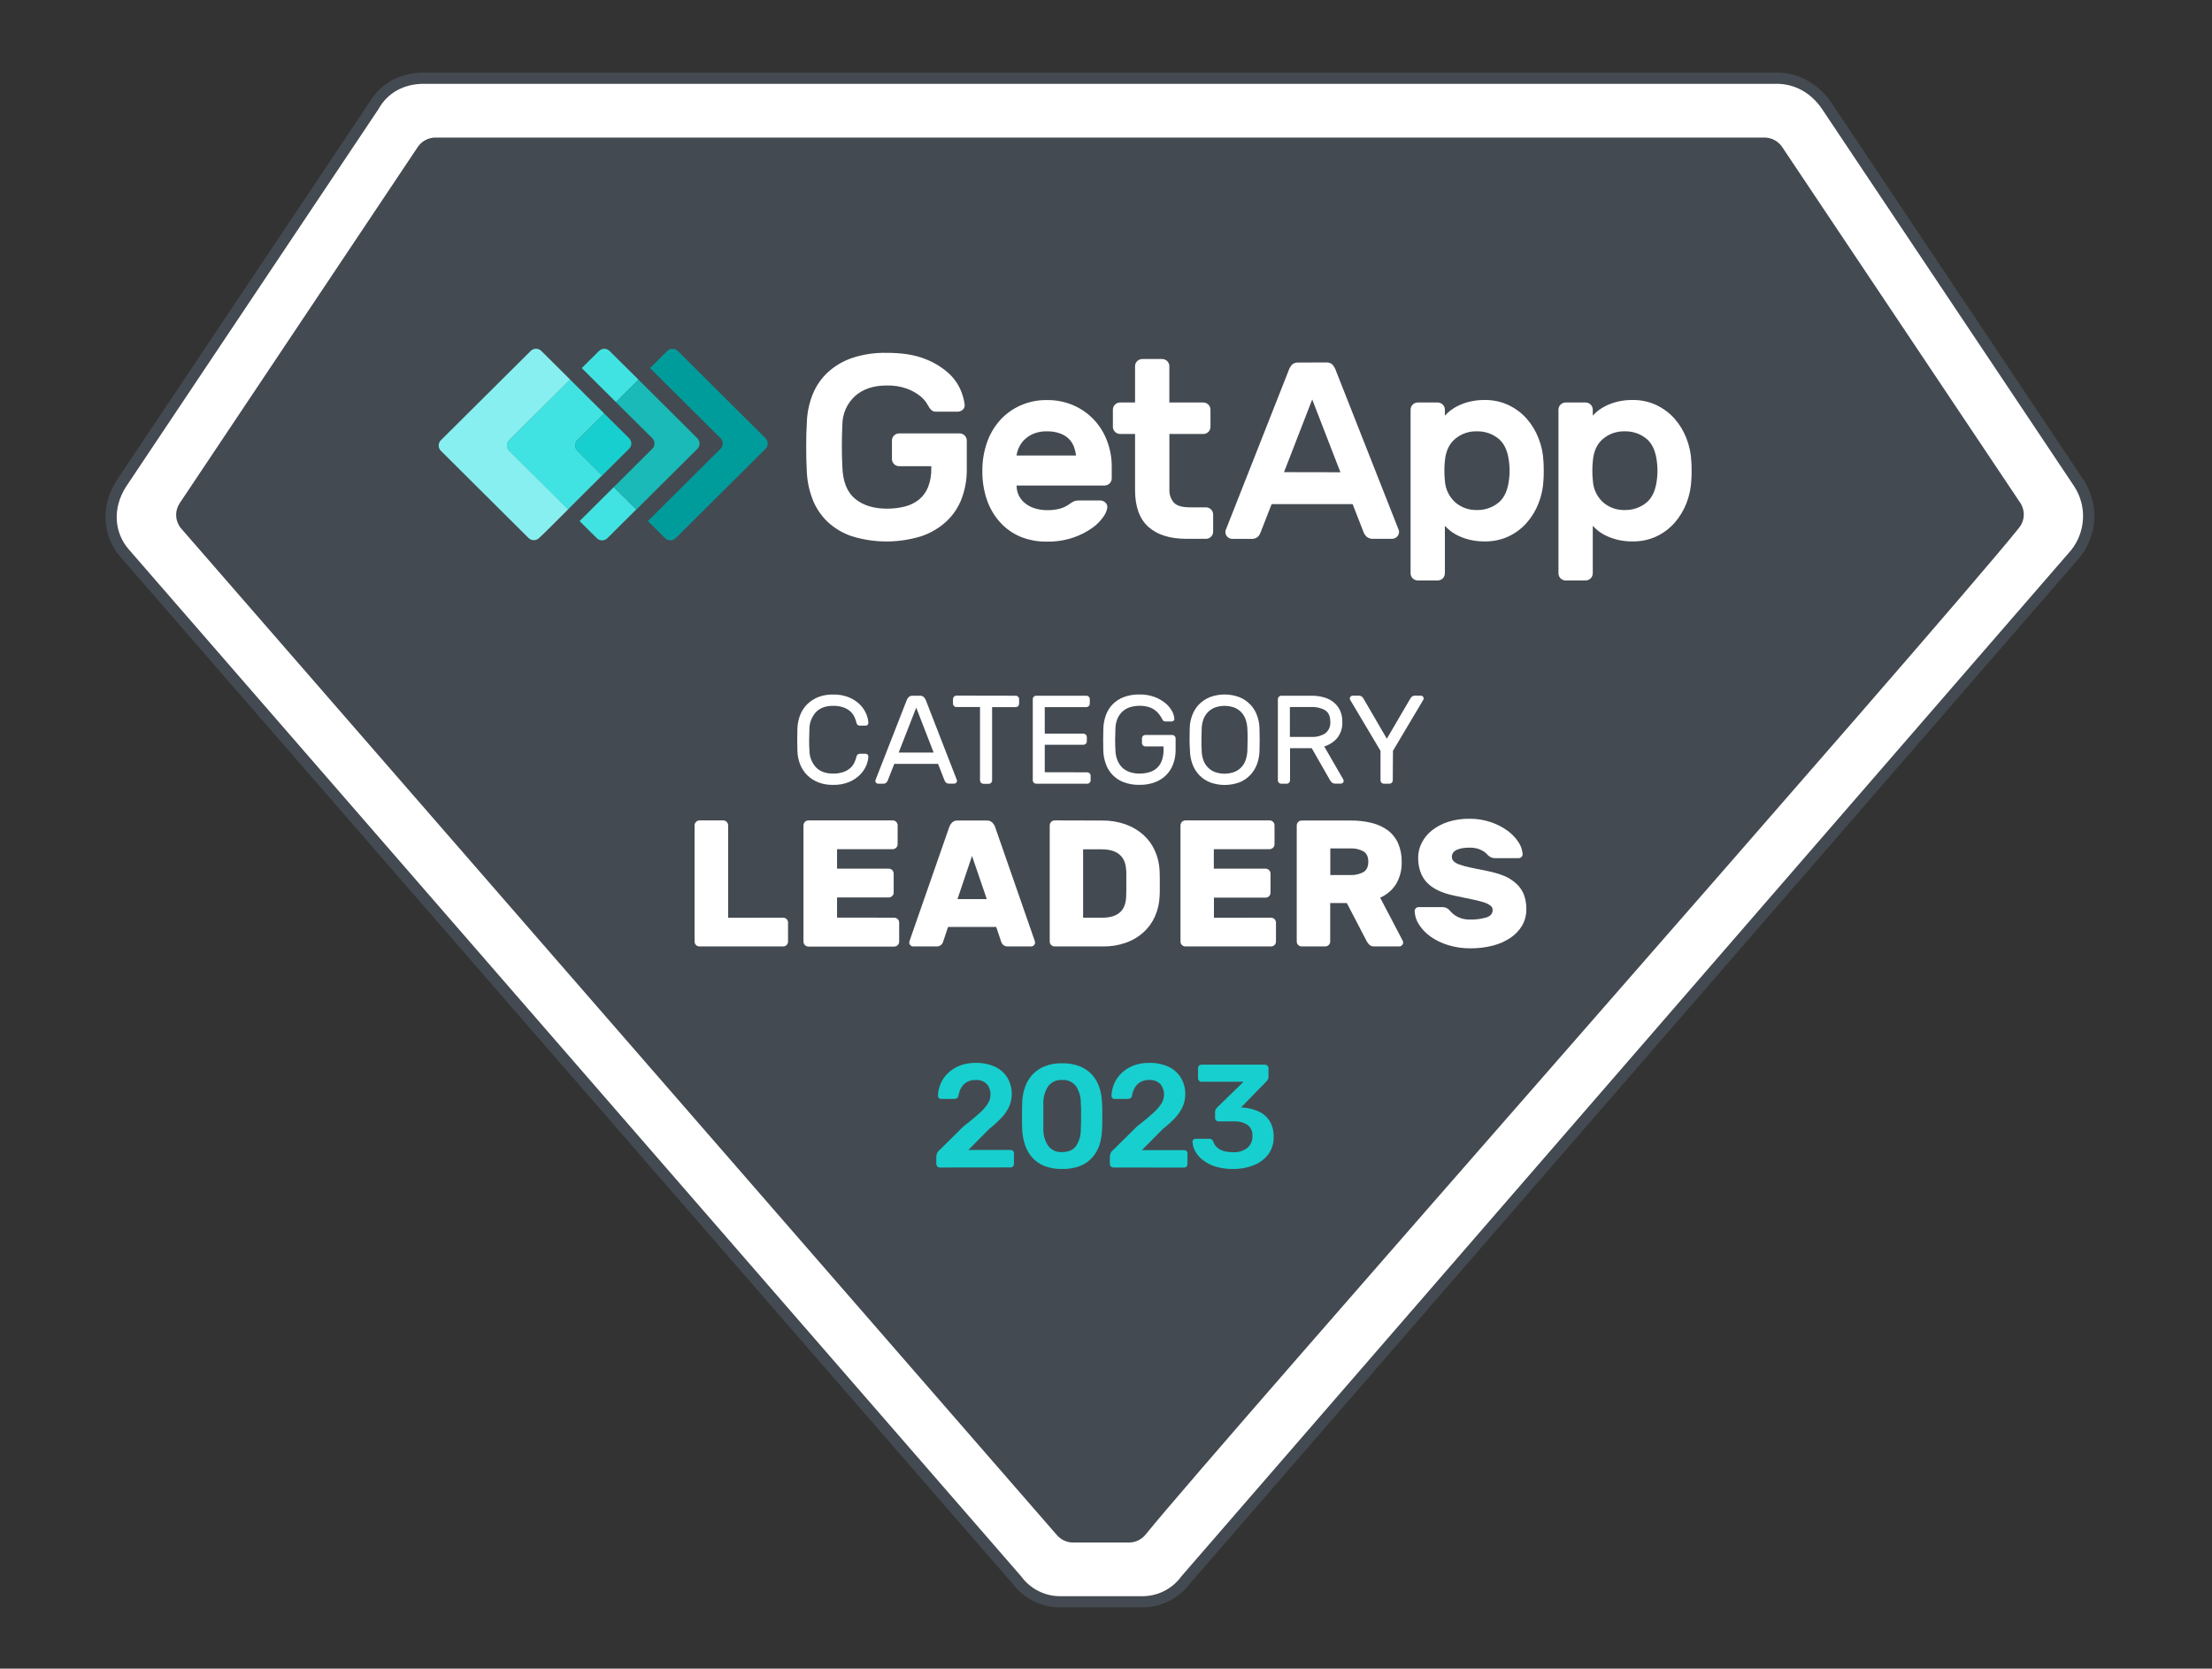
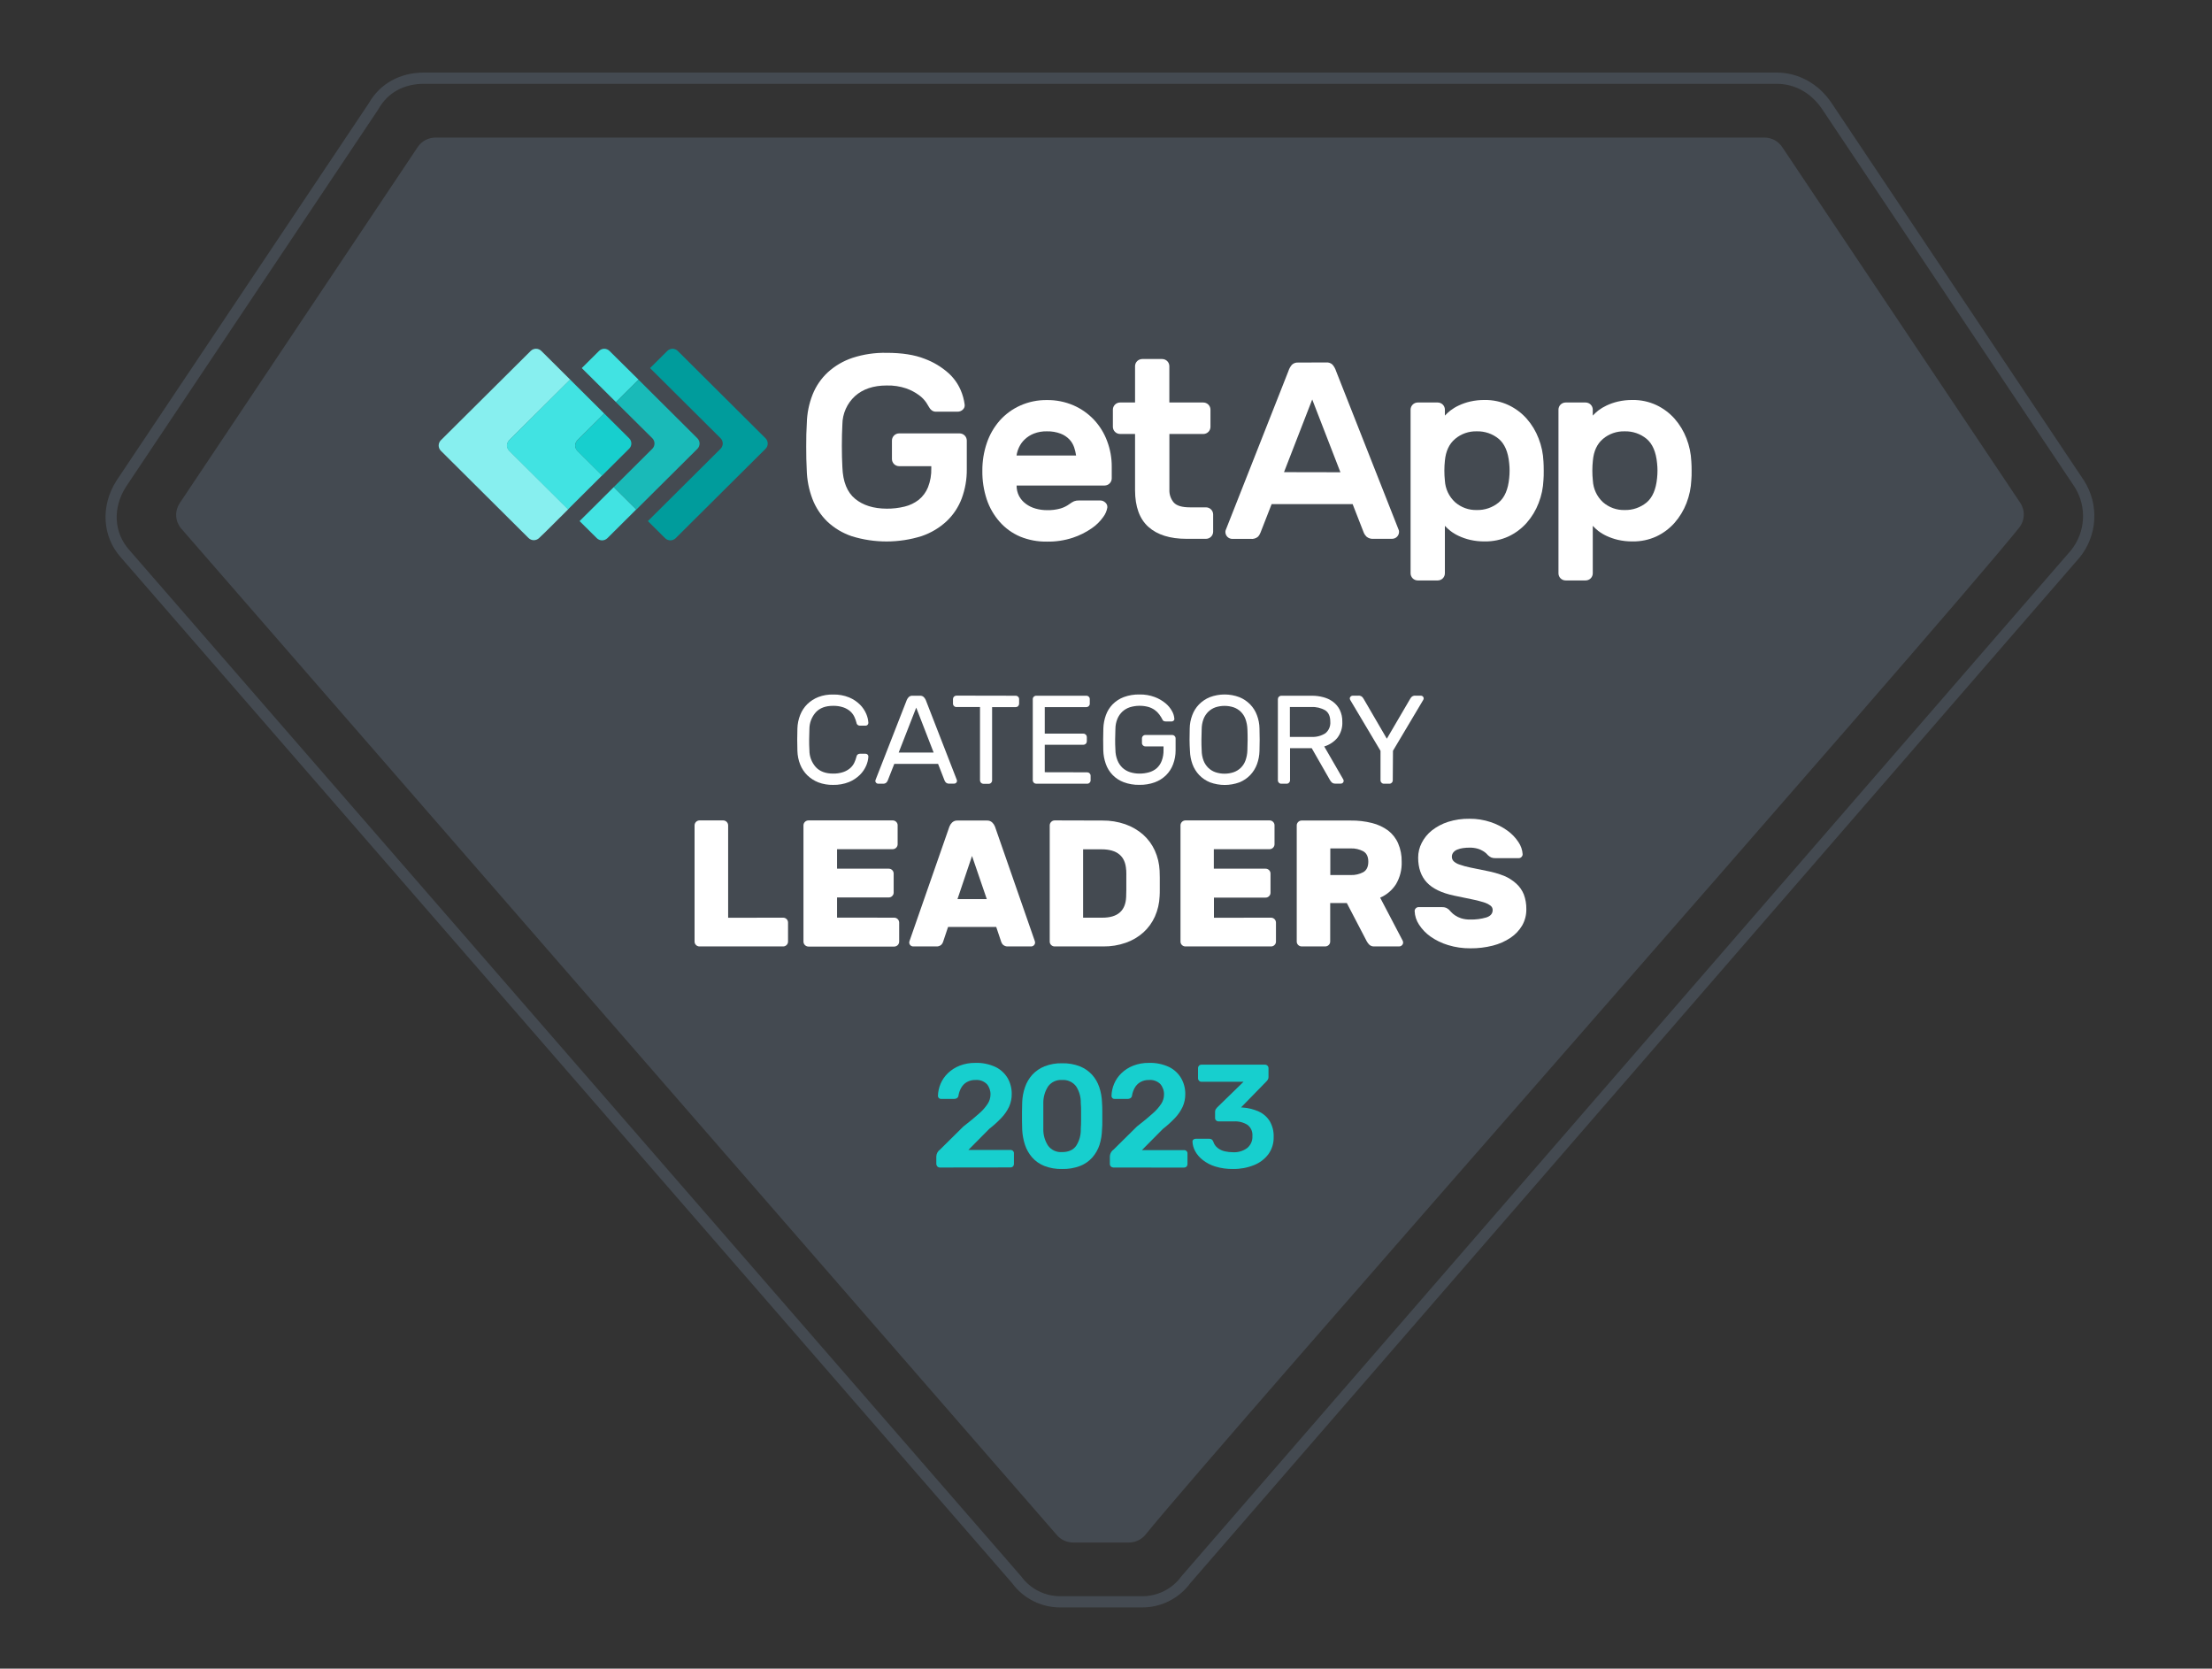
<svg xmlns="http://www.w3.org/2000/svg" width="118" height="89" viewBox="0 0 118 89" fill="none">
  <rect x="0" y="0" width="118" height="89" fill="#333333" stroke="none" />
-   <path d="M110.922 25.797L97.46 5.668C96.81 4.706 95.845 4.169 94.768 4.169H22.62C21.436 4.169 20.468 4.702 19.928 5.668L6.468 25.797C5.715 26.975 5.715 28.474 6.684 29.544L54.236 84.254C54.505 84.626 54.862 84.927 55.274 85.132C55.687 85.337 56.143 85.44 56.604 85.432H60.893C61.354 85.44 61.81 85.337 62.223 85.132C62.635 84.927 62.991 84.626 63.261 84.254L110.706 29.544C111.131 29.021 111.381 28.378 111.42 27.705C111.458 27.033 111.284 26.366 110.922 25.797Z" fill="white" />
  <path d="M60.893 85.734H56.603C56.096 85.743 55.594 85.63 55.141 85.405C54.686 85.18 54.293 84.85 53.994 84.443L6.455 29.74C5.452 28.628 5.353 26.982 6.214 25.636L19.671 5.512C20.26 4.469 21.334 3.87 22.62 3.87H94.768C95.942 3.87 97.016 4.465 97.711 5.501L111.175 25.636C111.571 26.258 111.761 26.987 111.719 27.721C111.677 28.456 111.405 29.159 110.941 29.732L63.494 84.443C63.196 84.849 62.804 85.179 62.351 85.403C61.899 85.628 61.399 85.742 60.893 85.734ZM22.62 4.47C21.539 4.47 20.677 4.948 20.192 5.814L20.18 5.834L6.719 25.966C5.998 27.094 6.071 28.422 6.907 29.346L54.472 84.074L54.48 84.085C54.723 84.417 55.043 84.686 55.412 84.869C55.782 85.052 56.19 85.144 56.603 85.136H60.893C61.306 85.144 61.714 85.052 62.084 84.869C62.454 84.686 62.773 84.417 63.016 84.085L63.032 84.064L110.477 29.354C110.859 28.879 111.083 28.298 111.117 27.69C111.151 27.083 110.994 26.48 110.667 25.966L97.211 5.834C96.62 4.954 95.752 4.47 94.769 4.47H22.62Z" fill="#444A51" />
  <path d="M60.224 82.273H57.245C57.075 82.273 56.907 82.235 56.754 82.162C56.6 82.089 56.465 81.983 56.358 81.851L9.651 28.173C9.498 27.986 9.41 27.755 9.399 27.515C9.387 27.274 9.454 27.036 9.588 26.835L22.284 7.842C22.388 7.686 22.529 7.559 22.695 7.471C22.86 7.383 23.045 7.337 23.233 7.337H94.116C94.304 7.336 94.49 7.381 94.657 7.469C94.823 7.557 94.965 7.685 95.07 7.84C96.904 10.578 105.657 23.661 107.77 26.817C107.903 27.016 107.969 27.253 107.958 27.492C107.948 27.731 107.861 27.961 107.711 28.148C103.028 33.964 64.952 77.1 61.119 81.84C61.012 81.975 60.876 82.084 60.721 82.159C60.566 82.234 60.396 82.273 60.224 82.273Z" fill="#444A51" />
  <path d="M43.178 38.889C43.17 39.09 43.164 39.278 43.164 39.452C43.164 39.626 43.164 39.814 43.178 40.015C43.176 40.347 43.298 40.667 43.519 40.915C43.732 41.145 44.039 41.26 44.438 41.261C44.623 41.265 44.807 41.238 44.983 41.18C45.118 41.134 45.242 41.064 45.351 40.972C45.444 40.891 45.52 40.792 45.573 40.681C45.624 40.575 45.663 40.463 45.691 40.349C45.697 40.305 45.721 40.265 45.758 40.239C45.789 40.216 45.827 40.204 45.866 40.203H46.176C46.196 40.203 46.215 40.206 46.233 40.214C46.251 40.221 46.267 40.232 46.281 40.245C46.294 40.259 46.305 40.275 46.313 40.293C46.32 40.311 46.324 40.33 46.324 40.349C46.315 40.516 46.276 40.679 46.21 40.832C46.131 41.016 46.018 41.182 45.877 41.324C45.71 41.488 45.514 41.619 45.297 41.709C45.025 41.819 44.732 41.871 44.438 41.863C44.172 41.869 43.906 41.824 43.657 41.73C43.437 41.644 43.236 41.515 43.067 41.352C42.902 41.189 42.773 40.994 42.687 40.779C42.595 40.547 42.545 40.301 42.538 40.052C42.525 39.653 42.525 39.254 42.538 38.854C42.545 38.607 42.596 38.362 42.687 38.132C42.772 37.915 42.901 37.719 43.067 37.555C43.236 37.391 43.437 37.263 43.657 37.177C43.906 37.083 44.172 37.038 44.438 37.044C44.732 37.036 45.025 37.088 45.297 37.198C45.514 37.288 45.71 37.419 45.877 37.583C46.018 37.725 46.131 37.892 46.21 38.076C46.276 38.228 46.315 38.391 46.324 38.557C46.324 38.577 46.32 38.596 46.312 38.614C46.305 38.631 46.294 38.648 46.281 38.661C46.267 38.675 46.251 38.686 46.233 38.694C46.215 38.702 46.196 38.705 46.176 38.705H45.866C45.827 38.704 45.789 38.691 45.758 38.668C45.739 38.655 45.724 38.638 45.713 38.619C45.701 38.6 45.694 38.579 45.691 38.557C45.663 38.443 45.624 38.332 45.573 38.226C45.519 38.115 45.444 38.016 45.351 37.934C45.242 37.843 45.118 37.772 44.983 37.727C44.807 37.669 44.623 37.642 44.438 37.647C44.038 37.647 43.731 37.762 43.519 37.992C43.299 38.239 43.177 38.558 43.178 38.889Z" fill="white" />
  <path d="M50.042 40.742H47.706L47.356 41.632C47.339 41.674 47.313 41.711 47.281 41.743C47.255 41.765 47.225 41.781 47.193 41.791C47.161 41.801 47.127 41.804 47.093 41.8H46.844C46.824 41.8 46.805 41.796 46.787 41.789C46.769 41.781 46.753 41.77 46.74 41.756C46.725 41.743 46.714 41.727 46.706 41.709C46.698 41.691 46.695 41.672 46.695 41.652C46.699 41.62 46.708 41.588 46.722 41.559L48.375 37.329C48.4 37.275 48.434 37.225 48.475 37.181C48.502 37.156 48.533 37.136 48.568 37.123C48.603 37.111 48.64 37.105 48.677 37.108H49.078C49.115 37.105 49.152 37.111 49.187 37.123C49.222 37.136 49.254 37.156 49.28 37.181C49.322 37.225 49.356 37.275 49.382 37.329L51.025 41.555C51.04 41.584 51.049 41.616 51.052 41.648C51.052 41.687 51.036 41.725 51.009 41.752C50.981 41.78 50.944 41.796 50.905 41.796H50.649C50.615 41.8 50.581 41.797 50.549 41.787C50.517 41.777 50.486 41.761 50.461 41.739C50.429 41.707 50.404 41.67 50.387 41.628L50.042 40.742ZM47.94 40.139H49.806L48.876 37.743L47.94 40.139Z" fill="white" />
  <path d="M54.178 37.108C54.203 37.107 54.227 37.111 54.25 37.121C54.273 37.13 54.294 37.144 54.312 37.161C54.33 37.178 54.344 37.199 54.353 37.222C54.362 37.245 54.366 37.27 54.365 37.294V37.535C54.365 37.583 54.346 37.629 54.312 37.663C54.278 37.697 54.231 37.716 54.183 37.716H52.924V41.62C52.925 41.645 52.921 41.67 52.911 41.693C52.902 41.715 52.888 41.736 52.871 41.754C52.853 41.771 52.833 41.785 52.81 41.794C52.786 41.804 52.762 41.808 52.737 41.807H52.461C52.413 41.806 52.367 41.787 52.333 41.753C52.299 41.719 52.28 41.674 52.279 41.626V37.711H51.019C50.995 37.711 50.972 37.707 50.95 37.698C50.928 37.688 50.908 37.675 50.892 37.658C50.874 37.641 50.86 37.62 50.85 37.597C50.841 37.574 50.836 37.549 50.837 37.525V37.284C50.838 37.236 50.857 37.19 50.891 37.156C50.925 37.123 50.971 37.103 51.019 37.102L54.178 37.108Z" fill="white" />
  <path d="M57.997 41.193C58.045 41.194 58.091 41.213 58.125 41.247C58.159 41.281 58.179 41.326 58.179 41.374V41.615C58.18 41.64 58.176 41.664 58.166 41.688C58.157 41.71 58.142 41.731 58.124 41.748C58.108 41.765 58.088 41.779 58.066 41.788C58.045 41.797 58.021 41.802 57.997 41.801H55.276C55.228 41.801 55.182 41.782 55.148 41.748C55.114 41.714 55.094 41.668 55.094 41.62V37.294C55.093 37.27 55.097 37.245 55.106 37.222C55.115 37.199 55.13 37.178 55.147 37.161C55.165 37.144 55.186 37.13 55.209 37.121C55.232 37.111 55.256 37.107 55.281 37.108H57.948C57.973 37.107 57.997 37.111 58.02 37.121C58.043 37.13 58.064 37.144 58.082 37.161C58.099 37.178 58.114 37.199 58.123 37.222C58.132 37.245 58.136 37.27 58.135 37.294V37.535C58.135 37.583 58.115 37.629 58.081 37.663C58.047 37.697 58.001 37.716 57.953 37.716H55.733V39.13H57.795C57.843 39.13 57.889 39.15 57.923 39.183C57.957 39.217 57.976 39.262 57.977 39.31V39.544C57.976 39.591 57.957 39.637 57.923 39.67C57.889 39.704 57.843 39.723 57.795 39.724H55.733V41.188L57.997 41.193Z" fill="white" />
  <path d="M58.859 38.842C58.867 38.605 58.913 38.37 58.993 38.146C59.07 37.931 59.191 37.735 59.35 37.57C59.519 37.399 59.722 37.266 59.947 37.181C60.216 37.082 60.502 37.035 60.789 37.041C61.062 37.036 61.334 37.081 61.591 37.175C61.802 37.252 61.998 37.365 62.171 37.507C62.314 37.624 62.433 37.767 62.521 37.928C62.593 38.052 62.635 38.191 62.646 38.334C62.648 38.353 62.646 38.373 62.639 38.391C62.632 38.409 62.621 38.425 62.606 38.438C62.592 38.452 62.575 38.463 62.556 38.47C62.538 38.478 62.518 38.482 62.498 38.482H62.222C62.114 38.482 62.049 38.456 62.026 38.407C61.974 38.302 61.912 38.201 61.842 38.106C61.773 38.013 61.69 37.932 61.595 37.865C61.492 37.793 61.377 37.739 61.256 37.704C60.935 37.619 60.597 37.625 60.279 37.72C60.13 37.768 59.993 37.847 59.877 37.952C59.762 38.06 59.671 38.191 59.61 38.337C59.539 38.508 59.503 38.691 59.502 38.876C59.493 39.077 59.488 39.263 59.488 39.432C59.488 39.601 59.488 39.788 59.502 39.989C59.502 40.181 59.539 40.371 59.61 40.55C59.669 40.701 59.761 40.837 59.877 40.95C59.993 41.055 60.13 41.135 60.279 41.184C60.443 41.236 60.615 41.262 60.787 41.261C60.958 41.262 61.128 41.239 61.292 41.193C61.443 41.152 61.584 41.078 61.704 40.976C61.823 40.868 61.915 40.734 61.971 40.584C62.042 40.395 62.075 40.196 62.069 39.995V39.81H61.099C61.075 39.81 61.052 39.805 61.03 39.796C61.008 39.787 60.988 39.773 60.972 39.755C60.955 39.739 60.941 39.72 60.932 39.698C60.922 39.676 60.918 39.653 60.918 39.629V39.388C60.917 39.363 60.922 39.339 60.931 39.316C60.94 39.293 60.954 39.272 60.972 39.255C60.988 39.238 61.008 39.224 61.03 39.215C61.052 39.206 61.075 39.202 61.099 39.202H62.531C62.554 39.202 62.578 39.206 62.6 39.215C62.622 39.224 62.641 39.238 62.658 39.255C62.676 39.272 62.69 39.293 62.7 39.316C62.709 39.339 62.713 39.363 62.713 39.388V40.024C62.714 40.277 62.668 40.528 62.579 40.764C62.498 40.983 62.37 41.181 62.206 41.346C62.033 41.515 61.826 41.645 61.599 41.728C61.337 41.822 61.059 41.867 60.781 41.861C60.493 41.868 60.208 41.819 59.939 41.718C59.718 41.635 59.519 41.504 59.355 41.336C59.191 41.167 59.066 40.965 58.989 40.743C58.907 40.511 58.861 40.267 58.855 40.02C58.846 39.629 58.846 39.235 58.859 38.842Z" fill="white" />
  <path d="M63.466 38.856C63.469 38.614 63.514 38.376 63.6 38.15C63.678 37.935 63.8 37.739 63.959 37.574C64.123 37.406 64.321 37.273 64.539 37.185C65.047 36.993 65.607 36.993 66.115 37.185C66.333 37.273 66.53 37.406 66.694 37.574C66.853 37.739 66.976 37.935 67.054 38.15C67.139 38.376 67.185 38.614 67.188 38.856C67.201 39.255 67.201 39.654 67.188 40.054C67.183 40.295 67.137 40.534 67.054 40.761C66.975 40.976 66.852 41.173 66.694 41.34C66.532 41.508 66.335 41.64 66.118 41.728C65.611 41.914 65.055 41.914 64.548 41.728C64.331 41.64 64.135 41.508 63.973 41.34C63.815 41.173 63.692 40.976 63.613 40.761C63.531 40.533 63.485 40.295 63.479 40.054C63.452 39.65 63.452 39.254 63.466 38.856ZM66.543 38.889C66.537 38.703 66.501 38.52 66.438 38.346C66.385 38.202 66.301 38.072 66.192 37.964C66.082 37.857 65.95 37.775 65.805 37.725C65.492 37.624 65.154 37.624 64.841 37.725C64.699 37.775 64.57 37.854 64.461 37.957C64.349 38.067 64.261 38.199 64.204 38.346C64.138 38.521 64.104 38.707 64.104 38.894C64.095 39.095 64.091 39.283 64.091 39.457C64.091 39.632 64.091 39.819 64.104 40.02C64.104 40.208 64.138 40.394 64.204 40.569C64.26 40.715 64.348 40.848 64.461 40.958C64.57 41.061 64.699 41.14 64.841 41.189C65.154 41.292 65.492 41.292 65.805 41.189C65.946 41.14 66.076 41.061 66.185 40.958C66.297 40.849 66.384 40.716 66.438 40.569C66.502 40.393 66.537 40.208 66.542 40.02C66.551 39.819 66.555 39.632 66.555 39.457C66.555 39.283 66.554 39.09 66.544 38.889H66.543Z" fill="white" />
  <path d="M69.981 37.108C70.191 37.106 70.4 37.134 70.603 37.189C70.789 37.238 70.964 37.322 71.118 37.437C71.268 37.55 71.389 37.697 71.472 37.865C71.566 38.062 71.612 38.278 71.606 38.495C71.624 38.806 71.529 39.112 71.339 39.359C71.155 39.574 70.913 39.732 70.642 39.814L71.659 41.575C71.671 41.598 71.677 41.623 71.679 41.648C71.679 41.688 71.663 41.725 71.635 41.753C71.607 41.781 71.569 41.796 71.53 41.796H71.241C71.205 41.799 71.169 41.794 71.135 41.783C71.1 41.772 71.069 41.753 71.042 41.73C71.008 41.695 70.978 41.656 70.952 41.615L69.975 39.907H68.817V41.615C68.817 41.64 68.813 41.664 68.803 41.687C68.794 41.71 68.78 41.731 68.762 41.748C68.745 41.765 68.726 41.779 68.704 41.788C68.682 41.797 68.658 41.802 68.635 41.801H68.358C68.333 41.803 68.308 41.799 68.285 41.79C68.262 41.78 68.241 41.766 68.224 41.748C68.206 41.731 68.192 41.71 68.182 41.687C68.173 41.664 68.168 41.64 68.169 41.615V37.289C68.17 37.241 68.189 37.195 68.223 37.162C68.257 37.128 68.303 37.108 68.351 37.108H69.981ZM68.809 39.304H69.946C70.21 39.321 70.473 39.254 70.698 39.114C70.79 39.041 70.863 38.946 70.909 38.838C70.956 38.73 70.975 38.612 70.965 38.495C70.965 38.209 70.876 38.006 70.698 37.888C70.47 37.757 70.209 37.695 69.946 37.711H68.809V39.304Z" fill="white" />
  <path d="M74.298 41.615C74.299 41.64 74.294 41.664 74.285 41.687C74.276 41.71 74.261 41.731 74.243 41.748C74.226 41.766 74.205 41.78 74.182 41.789C74.159 41.798 74.134 41.803 74.109 41.801H73.833C73.808 41.803 73.783 41.799 73.76 41.79C73.737 41.78 73.716 41.766 73.699 41.748C73.681 41.731 73.666 41.71 73.657 41.687C73.648 41.664 73.643 41.64 73.644 41.615V40.048L72.038 37.349C72.02 37.321 72.008 37.289 72.005 37.256C72.005 37.235 72.01 37.215 72.019 37.196C72.028 37.177 72.041 37.161 72.057 37.148C72.07 37.134 72.087 37.122 72.105 37.115C72.123 37.107 72.142 37.103 72.161 37.104H72.459C72.527 37.098 72.595 37.117 72.651 37.157C72.687 37.191 72.717 37.229 72.742 37.272L73.981 39.401L75.227 37.272C75.251 37.229 75.282 37.191 75.318 37.157C75.373 37.117 75.442 37.098 75.51 37.104H75.799C75.839 37.105 75.876 37.12 75.904 37.148C75.931 37.175 75.947 37.213 75.948 37.252C75.945 37.285 75.933 37.317 75.915 37.345L74.309 40.044L74.298 41.615Z" fill="white" />
  <path d="M41.779 48.946C41.848 48.946 41.913 48.973 41.962 49.022C42.011 49.07 42.038 49.136 42.038 49.204V50.221C42.039 50.255 42.032 50.288 42.019 50.32C42.006 50.351 41.987 50.38 41.962 50.403C41.938 50.428 41.91 50.447 41.878 50.46C41.847 50.474 41.813 50.48 41.779 50.48H37.311C37.277 50.48 37.243 50.474 37.212 50.46C37.18 50.447 37.152 50.428 37.128 50.403C37.103 50.38 37.084 50.351 37.071 50.32C37.058 50.288 37.051 50.255 37.052 50.221V44.024C37.052 43.955 37.079 43.889 37.127 43.839C37.176 43.789 37.242 43.76 37.311 43.758H38.576C38.647 43.758 38.715 43.786 38.765 43.836C38.815 43.886 38.843 43.954 38.843 44.024V48.95L41.779 48.946Z" fill="white" />
  <path d="M47.706 48.946C47.775 48.947 47.84 48.975 47.888 49.023C47.937 49.071 47.965 49.136 47.967 49.204V50.221C47.967 50.29 47.94 50.357 47.891 50.407C47.842 50.456 47.776 50.485 47.706 50.487H43.129C43.058 50.487 42.99 50.459 42.94 50.409C42.889 50.359 42.861 50.291 42.861 50.221V44.024C42.861 43.954 42.889 43.886 42.94 43.836C42.99 43.786 43.058 43.758 43.129 43.758H47.624C47.659 43.758 47.693 43.765 47.724 43.778C47.756 43.791 47.784 43.811 47.808 43.835C47.833 43.859 47.852 43.887 47.866 43.919C47.879 43.95 47.886 43.984 47.885 44.018V45.035C47.883 45.103 47.855 45.167 47.807 45.216C47.758 45.264 47.693 45.291 47.624 45.293H44.653V46.333H47.413C47.482 46.333 47.548 46.36 47.596 46.409C47.645 46.457 47.672 46.522 47.673 46.591V47.608C47.673 47.642 47.667 47.675 47.654 47.707C47.64 47.738 47.621 47.767 47.596 47.79C47.573 47.815 47.544 47.834 47.513 47.847C47.481 47.86 47.447 47.867 47.413 47.867H44.653V48.942L47.706 48.946Z" fill="white" />
  <path d="M52.641 43.765C52.695 43.761 52.749 43.769 52.799 43.787C52.85 43.806 52.896 43.834 52.934 43.871C52.995 43.931 53.043 44.002 53.075 44.082L55.178 50.125C55.199 50.17 55.212 50.219 55.217 50.269C55.217 50.297 55.212 50.324 55.201 50.35C55.19 50.375 55.174 50.398 55.154 50.418C55.135 50.438 55.111 50.453 55.086 50.464C55.06 50.475 55.032 50.48 55.004 50.48H53.789C53.69 50.49 53.591 50.46 53.514 50.398C53.466 50.355 53.431 50.3 53.412 50.239L53.144 49.441H50.575L50.308 50.239C50.289 50.3 50.254 50.355 50.206 50.398C50.129 50.46 50.03 50.49 49.931 50.48H48.716C48.659 50.48 48.605 50.458 48.566 50.418C48.526 50.378 48.503 50.325 48.503 50.269C48.508 50.219 48.521 50.17 48.542 50.125L50.649 44.082C50.68 44.002 50.728 43.931 50.789 43.871C50.828 43.834 50.874 43.806 50.925 43.787C50.975 43.769 51.029 43.761 51.083 43.765H52.641ZM51.077 47.956H52.641L51.853 45.655L51.077 47.956Z" fill="white" />
  <path d="M58.81 43.765C59.224 43.76 59.636 43.827 60.027 43.962C60.376 44.084 60.698 44.271 60.977 44.513C61.243 44.75 61.456 45.039 61.603 45.362C61.757 45.703 61.844 46.069 61.86 46.442C61.86 46.575 61.869 46.699 61.869 46.81V47.449C61.869 47.557 61.869 47.676 61.86 47.803C61.846 48.177 61.76 48.545 61.608 48.887C61.464 49.208 61.256 49.495 60.995 49.732C60.723 49.976 60.405 50.163 60.059 50.283C59.672 50.419 59.264 50.485 58.855 50.48H56.258C56.223 50.48 56.19 50.474 56.158 50.46C56.127 50.447 56.098 50.428 56.074 50.403C56.05 50.38 56.03 50.351 56.017 50.32C56.004 50.288 55.998 50.255 55.998 50.221V44.024C55.998 43.955 56.025 43.889 56.074 43.839C56.122 43.789 56.188 43.76 56.258 43.758L58.81 43.765ZM60.075 46.403C60.036 45.668 59.598 45.3 58.762 45.3H57.779V48.946H58.81C59.621 48.946 60.043 48.578 60.075 47.842C60.075 47.709 60.084 47.576 60.084 47.463V46.777C60.088 46.663 60.084 46.538 60.079 46.403H60.075Z" fill="white" />
  <path d="M67.806 48.946C67.875 48.947 67.94 48.975 67.989 49.023C68.037 49.071 68.065 49.136 68.067 49.204V50.221C68.068 50.255 68.061 50.289 68.048 50.32C68.034 50.352 68.015 50.38 67.99 50.403C67.966 50.428 67.938 50.447 67.906 50.461C67.875 50.474 67.841 50.481 67.806 50.48H63.233C63.199 50.48 63.165 50.474 63.134 50.46C63.102 50.447 63.074 50.428 63.05 50.403C63.025 50.38 63.006 50.351 62.993 50.32C62.98 50.288 62.973 50.255 62.974 50.221V44.024C62.974 43.955 63.001 43.889 63.049 43.839C63.098 43.789 63.164 43.76 63.233 43.758H67.729C67.763 43.758 67.797 43.765 67.829 43.778C67.86 43.791 67.888 43.811 67.912 43.835C67.937 43.859 67.957 43.887 67.97 43.919C67.983 43.95 67.99 43.984 67.99 44.018V45.035C67.988 45.104 67.959 45.17 67.909 45.218C67.859 45.266 67.792 45.293 67.722 45.293H64.752V46.333H67.511C67.546 46.332 67.581 46.339 67.613 46.352C67.646 46.365 67.675 46.385 67.7 46.41C67.725 46.434 67.744 46.464 67.757 46.496C67.77 46.529 67.777 46.564 67.776 46.599V47.616C67.776 47.65 67.77 47.684 67.757 47.715C67.743 47.746 67.724 47.775 67.699 47.798C67.676 47.823 67.647 47.842 67.616 47.855C67.584 47.869 67.55 47.875 67.516 47.875H64.758V48.95L67.806 48.946Z" fill="white" />
  <path d="M72.057 43.765C72.44 43.76 72.823 43.804 73.194 43.898C73.503 43.974 73.793 44.11 74.049 44.297C74.283 44.477 74.467 44.713 74.584 44.983C74.716 45.291 74.78 45.623 74.773 45.957C74.789 46.377 74.685 46.792 74.473 47.155C74.27 47.476 73.974 47.728 73.625 47.879L74.821 50.162C74.839 50.195 74.849 50.231 74.85 50.267C74.851 50.295 74.845 50.323 74.835 50.348C74.824 50.374 74.808 50.397 74.788 50.416C74.768 50.436 74.745 50.452 74.719 50.463C74.693 50.474 74.666 50.479 74.638 50.479H73.325C73.276 50.484 73.226 50.478 73.179 50.464C73.132 50.449 73.088 50.425 73.051 50.392C72.999 50.341 72.954 50.283 72.917 50.219L71.847 48.167H70.96V50.219C70.96 50.254 70.954 50.287 70.94 50.319C70.927 50.35 70.907 50.379 70.882 50.402C70.858 50.426 70.83 50.446 70.798 50.459C70.767 50.472 70.733 50.479 70.699 50.479H69.436C69.401 50.479 69.368 50.472 69.336 50.459C69.305 50.446 69.276 50.426 69.252 50.402C69.228 50.379 69.208 50.35 69.194 50.319C69.181 50.287 69.174 50.254 69.175 50.219V44.024C69.174 43.99 69.181 43.956 69.195 43.925C69.208 43.894 69.228 43.865 69.252 43.842C69.276 43.817 69.305 43.798 69.336 43.785C69.368 43.771 69.401 43.765 69.436 43.765H72.057ZM70.966 46.672H72.057C72.289 46.68 72.52 46.627 72.726 46.519C72.902 46.416 72.993 46.23 72.993 45.962C72.993 45.695 72.905 45.509 72.726 45.406C72.52 45.297 72.29 45.243 72.057 45.252H70.966V46.672Z" fill="white" />
  <path d="M78.39 43.67C78.775 43.666 79.158 43.727 79.523 43.849C79.842 43.955 80.143 44.108 80.415 44.304C80.648 44.471 80.848 44.679 81.004 44.918C81.134 45.109 81.211 45.331 81.226 45.561C81.226 45.588 81.221 45.616 81.21 45.641C81.199 45.667 81.183 45.69 81.163 45.71C81.128 45.747 81.08 45.769 81.029 45.771H79.766C79.692 45.774 79.618 45.761 79.548 45.734C79.487 45.703 79.43 45.664 79.38 45.618C79.361 45.599 79.33 45.567 79.289 45.522C79.235 45.471 79.174 45.426 79.109 45.389C79.019 45.334 78.922 45.292 78.82 45.264C78.682 45.226 78.54 45.208 78.396 45.211C78.279 45.21 78.161 45.218 78.044 45.234C77.942 45.248 77.841 45.274 77.745 45.312C77.663 45.343 77.59 45.394 77.532 45.461C77.477 45.528 77.448 45.613 77.45 45.7C77.45 45.787 77.483 45.87 77.543 45.933C77.631 46.014 77.736 46.075 77.85 46.11C78.038 46.177 78.23 46.23 78.424 46.269C78.663 46.321 78.96 46.38 79.313 46.451C79.629 46.51 79.939 46.599 80.239 46.717C80.478 46.817 80.697 46.957 80.888 47.131C81.064 47.29 81.201 47.487 81.289 47.706C81.382 47.957 81.427 48.222 81.423 48.489C81.428 48.795 81.352 49.096 81.201 49.362C81.046 49.625 80.833 49.849 80.579 50.019C80.29 50.211 79.97 50.352 79.633 50.437C79.244 50.535 78.843 50.584 78.442 50.58C78.037 50.584 77.633 50.526 77.246 50.407C76.911 50.306 76.595 50.153 76.309 49.952C76.065 49.78 75.857 49.563 75.696 49.313C75.555 49.099 75.475 48.85 75.465 48.594C75.465 48.566 75.47 48.539 75.481 48.513C75.492 48.488 75.508 48.465 75.528 48.445C75.562 48.408 75.611 48.386 75.662 48.384H76.926C76.998 48.381 77.071 48.392 77.139 48.417C77.194 48.443 77.246 48.477 77.293 48.517L77.409 48.642C77.471 48.709 77.54 48.769 77.616 48.819C77.717 48.888 77.828 48.941 77.944 48.978C78.102 49.027 78.266 49.05 78.431 49.045C78.72 49.052 79.008 49.015 79.285 48.935C79.514 48.862 79.627 48.729 79.627 48.536C79.627 48.489 79.616 48.442 79.594 48.4C79.572 48.359 79.54 48.323 79.501 48.296C79.387 48.217 79.26 48.156 79.126 48.118C78.915 48.053 78.7 48 78.483 47.959C78.224 47.909 77.916 47.845 77.563 47.768C76.9 47.627 76.416 47.393 76.111 47.063C75.806 46.734 75.653 46.294 75.652 45.744C75.652 45.471 75.716 45.201 75.841 44.958C75.972 44.699 76.158 44.472 76.385 44.292C76.644 44.09 76.936 43.935 77.25 43.835C77.618 43.719 78.003 43.664 78.39 43.67Z" fill="white" />
  <path d="M43.04 22.573C43.051 22.049 43.156 21.531 43.349 21.042C43.529 20.591 43.807 20.185 44.164 19.854C44.544 19.509 44.992 19.248 45.479 19.086C46.067 18.895 46.682 18.805 47.3 18.819C48.114 18.819 48.787 18.924 49.318 19.134C49.783 19.305 50.212 19.561 50.583 19.888C50.867 20.14 51.092 20.45 51.243 20.797C51.354 21.049 51.427 21.315 51.461 21.587C51.467 21.636 51.46 21.686 51.442 21.733C51.423 21.779 51.394 21.82 51.357 21.853C51.282 21.921 51.184 21.959 51.083 21.958H49.943C49.854 21.963 49.766 21.936 49.696 21.881C49.641 21.837 49.596 21.782 49.563 21.72C49.544 21.683 49.494 21.602 49.414 21.475C49.311 21.325 49.183 21.192 49.035 21.084C48.827 20.93 48.597 20.808 48.353 20.72C48.014 20.605 47.657 20.55 47.299 20.561C46.595 20.561 46.032 20.749 45.611 21.126C45.401 21.319 45.232 21.552 45.116 21.812C45 22.073 44.939 22.354 44.937 22.638C44.918 22.993 44.909 23.373 44.909 23.778C44.909 24.183 44.918 24.562 44.937 24.917C44.965 25.691 45.19 26.253 45.613 26.602C46.036 26.952 46.599 27.128 47.304 27.131C47.626 27.134 47.947 27.096 48.259 27.019C48.533 26.953 48.79 26.829 49.013 26.656C49.23 26.479 49.399 26.25 49.504 25.99C49.63 25.667 49.69 25.322 49.68 24.976V24.864H47.961C47.861 24.863 47.765 24.823 47.694 24.753C47.623 24.682 47.582 24.587 47.581 24.487V23.494C47.582 23.394 47.622 23.299 47.694 23.228C47.764 23.157 47.861 23.117 47.961 23.116H51.195C51.295 23.118 51.391 23.158 51.462 23.229C51.532 23.299 51.572 23.395 51.574 23.494V25.035C51.579 25.561 51.488 26.085 51.306 26.58C51.134 27.04 50.86 27.456 50.503 27.795C50.119 28.153 49.663 28.425 49.165 28.594C47.953 28.973 46.654 28.976 45.44 28.601C44.952 28.437 44.506 28.17 44.132 27.818C43.782 27.477 43.511 27.065 43.338 26.609C43.151 26.115 43.048 25.592 43.036 25.064C43.026 24.887 43.019 24.691 43.014 24.477C43.011 24.262 43.008 24.044 43.008 23.82C43.008 23.597 43.008 23.377 43.014 23.163C43.021 22.949 43.031 22.75 43.04 22.573Z" fill="white" />
  <path d="M52.404 25.104C52.4 24.602 52.481 24.104 52.642 23.629C52.79 23.188 53.025 22.781 53.331 22.431C53.634 22.091 54.005 21.819 54.422 21.632C54.87 21.432 55.356 21.331 55.848 21.338C56.339 21.331 56.825 21.429 57.275 21.624C57.687 21.806 58.057 22.067 58.364 22.394C58.669 22.722 58.905 23.107 59.06 23.526C59.225 23.962 59.309 24.424 59.306 24.889V25.518C59.305 25.617 59.265 25.713 59.194 25.783C59.124 25.854 59.028 25.894 58.928 25.896H54.231C54.228 26.093 54.274 26.287 54.365 26.462C54.453 26.624 54.576 26.765 54.725 26.874C54.881 26.989 55.057 27.075 55.244 27.126C55.441 27.182 55.645 27.21 55.849 27.21C56.096 27.217 56.343 27.186 56.581 27.119C56.747 27.069 56.904 26.991 57.044 26.889C57.123 26.828 57.208 26.776 57.298 26.734C57.384 26.703 57.475 26.689 57.566 26.693H58.691C58.794 26.693 58.892 26.733 58.965 26.805C59.003 26.838 59.032 26.879 59.051 26.925C59.069 26.972 59.076 27.022 59.071 27.071C59.04 27.254 58.965 27.426 58.853 27.574C58.687 27.809 58.48 28.013 58.241 28.176C57.932 28.39 57.593 28.56 57.235 28.679C56.789 28.826 56.321 28.897 55.85 28.888C55.362 28.897 54.877 28.806 54.424 28.622C54.003 28.443 53.627 28.173 53.326 27.83C53.018 27.48 52.784 27.073 52.637 26.632C52.475 26.139 52.396 25.622 52.404 25.104ZM55.848 23.006C55.61 23 55.374 23.04 55.152 23.126C54.971 23.197 54.805 23.303 54.664 23.437C54.537 23.556 54.434 23.699 54.361 23.857C54.295 23.996 54.25 24.145 54.227 24.297H57.405C57.384 24.147 57.348 24 57.3 23.857C57.246 23.7 57.16 23.557 57.047 23.437C56.916 23.302 56.758 23.197 56.582 23.13C56.348 23.041 56.098 23 55.848 23.006Z" fill="white" />
  <path d="M62.382 26.11C62.369 26.362 62.452 26.609 62.614 26.802C62.768 26.974 63.057 27.06 63.479 27.06H64.336C64.437 27.061 64.533 27.102 64.604 27.172C64.675 27.243 64.715 27.338 64.716 27.439V28.362C64.715 28.462 64.674 28.557 64.603 28.628C64.532 28.698 64.437 28.738 64.336 28.739H63.297C62.416 28.739 61.738 28.527 61.264 28.104C60.791 27.681 60.553 27.03 60.55 26.151V23.146H59.747C59.647 23.145 59.551 23.105 59.48 23.034C59.409 22.964 59.369 22.869 59.367 22.769V21.846C59.368 21.747 59.409 21.651 59.48 21.58C59.551 21.51 59.647 21.469 59.747 21.468H60.55V19.526C60.551 19.427 60.592 19.331 60.663 19.261C60.734 19.191 60.83 19.151 60.93 19.149H62C62.1 19.151 62.196 19.191 62.267 19.261C62.337 19.332 62.378 19.427 62.379 19.526V21.468H64.193C64.294 21.469 64.39 21.51 64.461 21.58C64.532 21.651 64.572 21.747 64.573 21.846V22.771C64.572 22.871 64.531 22.966 64.46 23.037C64.389 23.107 64.293 23.147 64.193 23.148H62.382V26.11Z" fill="white" />
  <path d="M70.753 19.332C70.813 19.327 70.873 19.335 70.93 19.355C70.987 19.375 71.039 19.407 71.082 19.448C71.169 19.549 71.234 19.667 71.274 19.794L74.619 28.276C74.629 28.307 74.633 28.339 74.632 28.372C74.631 28.469 74.592 28.562 74.523 28.63C74.454 28.699 74.36 28.737 74.263 28.738H73.278C73.21 28.745 73.141 28.739 73.075 28.719C73.009 28.7 72.948 28.667 72.895 28.623C72.831 28.559 72.779 28.483 72.746 28.398L72.157 26.889H67.835L67.246 28.398C67.215 28.483 67.168 28.562 67.106 28.628C67.053 28.672 66.992 28.705 66.926 28.724C66.861 28.744 66.791 28.75 66.723 28.743H65.739C65.641 28.743 65.547 28.704 65.478 28.636C65.409 28.567 65.37 28.474 65.369 28.377C65.368 28.345 65.373 28.312 65.383 28.281L68.728 19.799C68.767 19.672 68.832 19.554 68.919 19.453C68.963 19.412 69.015 19.381 69.071 19.361C69.128 19.341 69.188 19.333 69.248 19.337L70.753 19.332ZM71.505 25.189L70.001 21.307L68.496 25.183L71.505 25.189Z" fill="white" />
  <path d="M79.202 28.878C78.939 28.881 78.677 28.852 78.422 28.794C78.213 28.745 78.01 28.675 77.817 28.585C77.66 28.513 77.511 28.424 77.374 28.318C77.268 28.236 77.169 28.144 77.078 28.046V30.581C77.077 30.681 77.037 30.777 76.966 30.848C76.895 30.918 76.799 30.958 76.698 30.959H75.628C75.528 30.958 75.431 30.918 75.361 30.848C75.29 30.777 75.249 30.681 75.248 30.581V21.846C75.249 21.747 75.29 21.651 75.361 21.58C75.431 21.51 75.528 21.469 75.628 21.468H76.698C76.799 21.469 76.895 21.51 76.966 21.58C77.037 21.651 77.077 21.747 77.078 21.846V22.167C77.17 22.069 77.269 21.977 77.374 21.894C77.511 21.79 77.66 21.7 77.817 21.628C78.01 21.537 78.213 21.466 78.422 21.418C78.677 21.359 78.939 21.331 79.202 21.334C79.641 21.327 80.076 21.421 80.474 21.607C80.844 21.782 81.174 22.029 81.444 22.334C81.716 22.643 81.93 22.999 82.077 23.383C82.232 23.778 82.32 24.195 82.337 24.619C82.346 24.752 82.351 24.923 82.351 25.109C82.351 25.295 82.351 25.458 82.337 25.598C82.32 26.022 82.232 26.44 82.077 26.835C81.93 27.219 81.716 27.574 81.444 27.883C81.174 28.189 80.844 28.436 80.474 28.611C80.076 28.794 79.641 28.885 79.202 28.878ZM80.509 25.495C80.537 25.235 80.537 24.973 80.509 24.712C80.453 24.106 80.266 23.671 79.947 23.405C79.62 23.136 79.205 22.994 78.78 23.006C78.356 22.993 77.943 23.138 77.62 23.412C77.306 23.678 77.126 24.065 77.078 24.573C77.041 24.927 77.041 25.284 77.078 25.637C77.103 26.075 77.297 26.486 77.62 26.784C77.939 27.065 78.354 27.215 78.78 27.203C79.205 27.214 79.619 27.072 79.947 26.803C80.266 26.536 80.453 26.1 80.509 25.495Z" fill="white" />
  <path d="M87.09 28.878C86.828 28.881 86.565 28.852 86.309 28.794C86.101 28.745 85.898 28.675 85.704 28.585C85.547 28.513 85.398 28.423 85.261 28.318C85.156 28.236 85.057 28.144 84.967 28.046V30.581C84.966 30.681 84.926 30.777 84.855 30.848C84.784 30.918 84.688 30.958 84.587 30.959H83.517C83.416 30.958 83.32 30.918 83.249 30.848C83.178 30.777 83.138 30.681 83.137 30.581V21.846C83.138 21.747 83.178 21.651 83.249 21.58C83.32 21.51 83.416 21.469 83.517 21.468H84.587C84.688 21.469 84.784 21.51 84.855 21.58C84.926 21.651 84.966 21.747 84.967 21.846V22.167C85.058 22.069 85.156 21.977 85.261 21.894C85.399 21.79 85.547 21.701 85.704 21.628C85.898 21.537 86.101 21.467 86.309 21.418C86.565 21.359 86.828 21.331 87.09 21.334C87.53 21.327 87.965 21.421 88.363 21.607C88.732 21.782 89.062 22.029 89.333 22.334C89.604 22.644 89.818 22.999 89.966 23.383C90.12 23.778 90.207 24.196 90.225 24.619C90.235 24.752 90.24 24.923 90.24 25.109C90.24 25.295 90.24 25.458 90.225 25.598C90.207 26.021 90.12 26.44 89.966 26.835C89.818 27.219 89.604 27.573 89.333 27.883C89.062 28.189 88.732 28.436 88.363 28.611C87.964 28.794 87.529 28.885 87.09 28.878ZM88.398 25.495C88.426 25.235 88.426 24.973 88.398 24.712C88.341 24.106 88.154 23.671 87.836 23.405C87.508 23.136 87.093 22.994 86.668 23.006C86.244 22.994 85.83 23.138 85.508 23.412C85.195 23.678 85.016 24.065 84.972 24.573C84.935 24.927 84.935 25.284 84.972 25.637C84.996 26.074 85.187 26.485 85.508 26.784C85.827 27.065 86.242 27.215 86.668 27.203C87.093 27.214 87.507 27.072 87.836 26.803C88.154 26.536 88.341 26.1 88.398 25.495Z" fill="white" />
  <path d="M40.839 23.377L36.156 18.718C36.12 18.682 36.076 18.652 36.028 18.633C35.98 18.613 35.929 18.602 35.877 18.602C35.825 18.602 35.774 18.613 35.726 18.633C35.678 18.652 35.635 18.682 35.598 18.718L34.678 19.633L38.443 23.377C38.515 23.452 38.555 23.551 38.555 23.655C38.555 23.758 38.515 23.858 38.443 23.932L34.562 27.793L35.483 28.708C35.558 28.78 35.658 28.821 35.762 28.821C35.866 28.821 35.966 28.78 36.041 28.708L40.84 23.936C40.914 23.861 40.955 23.761 40.954 23.657C40.954 23.552 40.913 23.452 40.839 23.377Z" fill="#009C9C" />
  <path d="M32.854 19.055L32.514 18.718C32.477 18.682 32.434 18.652 32.386 18.633C32.338 18.613 32.287 18.602 32.235 18.602C32.183 18.602 32.132 18.613 32.084 18.633C32.036 18.652 31.992 18.682 31.956 18.718L31.034 19.633L31.654 20.249L32.858 21.447L34.062 20.249L32.854 19.055Z" fill="#444A51" />
  <path d="M32.742 25.98L31.538 27.178L30.918 27.793L31.84 28.708C31.915 28.78 32.015 28.821 32.119 28.821C32.223 28.821 32.323 28.78 32.398 28.708L32.738 28.37L33.942 27.172L32.742 25.98Z" fill="#444A51" />
  <path d="M34.801 23.377C34.874 23.452 34.914 23.551 34.914 23.655C34.914 23.758 34.874 23.858 34.801 23.932L32.742 25.98L33.946 27.178L37.206 23.936C37.278 23.862 37.319 23.762 37.319 23.659C37.319 23.555 37.278 23.456 37.206 23.381L34.059 20.249L32.855 21.447L34.801 23.377Z" fill="#444A51" />
  <path d="M27.157 23.489L30.417 20.249L29.213 19.051L28.873 18.714C28.798 18.642 28.698 18.601 28.593 18.601C28.489 18.601 28.388 18.642 28.314 18.714L23.514 23.485C23.442 23.559 23.401 23.659 23.401 23.763C23.401 23.866 23.442 23.966 23.514 24.04L28.197 28.699C28.272 28.771 28.372 28.812 28.477 28.812C28.581 28.812 28.681 28.771 28.756 28.699L29.108 28.362L30.312 27.164L27.166 24.035C27.095 23.962 27.055 23.865 27.053 23.764C27.052 23.662 27.089 23.564 27.157 23.489Z" fill="#444A51" />
  <path d="M30.795 23.489L32.234 22.058L31.03 20.86L30.412 20.245L27.153 23.485C27.081 23.56 27.04 23.659 27.04 23.763C27.04 23.866 27.081 23.966 27.153 24.04L30.3 27.17L30.918 26.553L32.122 25.355L30.795 24.035C30.725 23.961 30.686 23.863 30.686 23.762C30.686 23.661 30.725 23.563 30.795 23.489Z" fill="#444A51" />
  <path d="M30.795 24.044L32.123 25.365L33.562 23.932C33.599 23.896 33.629 23.853 33.649 23.805C33.669 23.758 33.679 23.706 33.679 23.655C33.679 23.603 33.669 23.552 33.649 23.504C33.629 23.457 33.599 23.413 33.562 23.377L32.235 22.058L30.795 23.489C30.723 23.564 30.683 23.663 30.683 23.767C30.683 23.87 30.723 23.97 30.795 24.044Z" fill="#444A51" />
  <path d="M32.854 19.055L32.514 18.718C32.477 18.682 32.434 18.652 32.386 18.633C32.338 18.613 32.287 18.602 32.235 18.602C32.183 18.602 32.132 18.613 32.084 18.633C32.036 18.652 31.992 18.682 31.956 18.718L31.034 19.633L31.654 20.249L32.858 21.447L34.062 20.249L32.854 19.055Z" fill="#41E3E2" />
  <path d="M32.742 25.98L31.538 27.178L30.918 27.793L31.84 28.708C31.915 28.78 32.015 28.821 32.119 28.821C32.223 28.821 32.323 28.78 32.398 28.708L32.738 28.37L33.942 27.172L32.742 25.98Z" fill="#41E3E2" />
  <path d="M34.801 23.377C34.874 23.452 34.914 23.551 34.914 23.655C34.914 23.758 34.874 23.858 34.801 23.932L32.742 25.98L33.946 27.178L37.206 23.936C37.278 23.862 37.319 23.762 37.319 23.659C37.319 23.555 37.278 23.456 37.206 23.381L34.059 20.249L32.855 21.447L34.801 23.377Z" fill="#19BAB8" />
  <path d="M27.157 23.489L30.417 20.249L29.213 19.051L28.873 18.714C28.798 18.642 28.698 18.601 28.593 18.601C28.489 18.601 28.388 18.642 28.314 18.714L23.514 23.485C23.442 23.559 23.401 23.659 23.401 23.763C23.401 23.866 23.442 23.966 23.514 24.04L28.197 28.699C28.272 28.771 28.372 28.812 28.477 28.812C28.581 28.812 28.681 28.771 28.756 28.699L29.108 28.362L30.312 27.164L27.166 24.035C27.095 23.962 27.055 23.865 27.053 23.764C27.052 23.662 27.089 23.564 27.157 23.489Z" fill="#87EFEF" />
  <path d="M30.795 23.489L32.234 22.058L31.03 20.86L30.412 20.245L27.153 23.485C27.081 23.56 27.04 23.659 27.04 23.763C27.04 23.866 27.081 23.966 27.153 24.04L30.3 27.17L30.918 26.553L32.122 25.355L30.795 24.035C30.725 23.961 30.686 23.863 30.686 23.762C30.686 23.661 30.725 23.563 30.795 23.489Z" fill="#41E3E2" />
  <path d="M30.795 24.044L32.123 25.365L33.562 23.932C33.599 23.896 33.629 23.853 33.649 23.805C33.669 23.758 33.679 23.706 33.679 23.655C33.679 23.603 33.669 23.552 33.649 23.504C33.629 23.457 33.599 23.413 33.562 23.377L32.235 22.058L30.795 23.489C30.723 23.564 30.683 23.663 30.683 23.767C30.683 23.87 30.723 23.97 30.795 24.044Z" fill="#17CFCE" />
  <path d="M50.138 62.272C50.088 62.272 50.04 62.252 50.004 62.217C49.969 62.181 49.949 62.134 49.948 62.084V61.684C49.95 61.612 49.968 61.541 50.003 61.477C50.037 61.413 50.086 61.358 50.145 61.316L51.389 60.086C51.736 59.82 52.015 59.584 52.228 59.394C52.407 59.241 52.563 59.065 52.692 58.869C52.784 58.727 52.834 58.563 52.838 58.395C52.848 58.187 52.779 57.983 52.646 57.823C52.566 57.745 52.47 57.684 52.365 57.646C52.26 57.608 52.147 57.594 52.035 57.603C51.873 57.598 51.712 57.638 51.57 57.718C51.447 57.791 51.346 57.894 51.276 58.019C51.203 58.148 51.154 58.288 51.13 58.434C51.127 58.462 51.118 58.49 51.103 58.515C51.088 58.539 51.067 58.56 51.043 58.575C51 58.6 50.951 58.614 50.901 58.614H50.201C50.179 58.614 50.157 58.611 50.137 58.603C50.116 58.595 50.098 58.583 50.082 58.567C50.067 58.553 50.056 58.536 50.048 58.517C50.039 58.498 50.035 58.478 50.035 58.458C50.04 58.233 50.089 58.01 50.177 57.803C50.267 57.591 50.4 57.4 50.566 57.24C50.747 57.067 50.96 56.932 51.193 56.84C51.459 56.737 51.742 56.687 52.028 56.691C52.401 56.678 52.772 56.754 53.11 56.911C53.379 57.042 53.603 57.249 53.755 57.506C53.901 57.764 53.976 58.055 53.971 58.351C53.974 58.585 53.925 58.816 53.83 59.029C53.726 59.248 53.588 59.449 53.42 59.624C53.22 59.834 53.005 60.03 52.775 60.208L51.657 61.336H53.901C53.926 61.334 53.951 61.337 53.975 61.346C53.999 61.355 54.021 61.368 54.038 61.386C54.056 61.404 54.07 61.426 54.079 61.449C54.088 61.473 54.091 61.498 54.089 61.523V62.08C54.09 62.129 54.072 62.177 54.038 62.213C54.021 62.231 54 62.245 53.977 62.254C53.954 62.263 53.929 62.268 53.905 62.267L50.138 62.272Z" fill="#17CFCE" />
  <path d="M56.656 62.35C56.33 62.359 56.006 62.303 55.703 62.185C55.455 62.086 55.234 61.931 55.058 61.731C54.889 61.536 54.76 61.31 54.679 61.066C54.593 60.803 54.543 60.531 54.529 60.255C54.529 60.114 54.521 59.958 54.519 59.789C54.516 59.62 54.519 59.448 54.519 59.276C54.519 59.105 54.526 58.944 54.529 58.799C54.538 58.522 54.588 58.249 54.679 57.988C54.763 57.742 54.895 57.516 55.069 57.322C55.25 57.127 55.472 56.975 55.719 56.875C56.017 56.759 56.336 56.704 56.656 56.711C56.98 56.703 57.304 56.758 57.607 56.875C57.854 56.974 58.076 57.127 58.256 57.322C58.429 57.515 58.561 57.742 58.642 57.988C58.73 58.25 58.779 58.523 58.787 58.799C58.798 58.944 58.803 59.103 58.803 59.276V59.789C58.803 59.958 58.803 60.114 58.787 60.255C58.781 60.53 58.736 60.803 58.653 61.066C58.573 61.31 58.444 61.536 58.275 61.731C58.097 61.931 57.875 62.087 57.626 62.185C57.317 62.304 56.987 62.36 56.656 62.35ZM56.656 61.449C56.997 61.449 57.248 61.338 57.407 61.116C57.581 60.847 57.667 60.532 57.655 60.212C57.666 60.06 57.671 59.907 57.671 59.753V59.287C57.671 59.131 57.671 58.982 57.655 58.841C57.665 58.524 57.579 58.212 57.407 57.944C57.321 57.829 57.207 57.737 57.075 57.678C56.944 57.618 56.8 57.592 56.656 57.603C56.513 57.593 56.37 57.619 56.239 57.678C56.109 57.738 55.997 57.829 55.912 57.944C55.739 58.212 55.651 58.524 55.656 58.841C55.656 58.982 55.656 59.131 55.656 59.287C55.656 59.443 55.656 59.6 55.656 59.753C55.656 59.906 55.656 60.06 55.656 60.212C55.648 60.533 55.739 60.848 55.916 61.116C56.002 61.228 56.114 61.318 56.243 61.376C56.372 61.434 56.514 61.459 56.656 61.449Z" fill="#17CFCE" />
  <path d="M59.395 62.272C59.37 62.272 59.345 62.267 59.322 62.258C59.299 62.248 59.279 62.234 59.261 62.217C59.243 62.2 59.23 62.179 59.22 62.156C59.211 62.133 59.206 62.109 59.206 62.084V61.684C59.208 61.627 59.22 61.569 59.242 61.516C59.277 61.436 59.332 61.367 59.403 61.316L60.647 60.086C60.994 59.82 61.273 59.584 61.485 59.394C61.664 59.241 61.82 59.065 61.95 58.869C62.041 58.727 62.091 58.563 62.095 58.395C62.104 58.187 62.035 57.983 61.902 57.823C61.823 57.744 61.727 57.684 61.621 57.646C61.516 57.608 61.404 57.593 61.292 57.603C61.13 57.598 60.969 57.638 60.828 57.718C60.705 57.791 60.603 57.894 60.533 58.019C60.461 58.148 60.411 58.288 60.388 58.434C60.385 58.463 60.376 58.49 60.361 58.515C60.346 58.539 60.325 58.56 60.3 58.575C60.258 58.6 60.209 58.613 60.159 58.614H59.458C59.436 58.614 59.414 58.611 59.394 58.603C59.374 58.595 59.355 58.583 59.34 58.567C59.325 58.553 59.313 58.536 59.305 58.517C59.297 58.498 59.293 58.478 59.293 58.458C59.298 58.233 59.346 58.01 59.435 57.803C59.525 57.591 59.658 57.4 59.824 57.24C60.004 57.067 60.217 56.931 60.45 56.84C60.716 56.737 60.999 56.687 61.284 56.691C61.657 56.678 62.028 56.753 62.366 56.911C62.637 57.044 62.862 57.254 63.013 57.514C63.159 57.772 63.234 58.063 63.229 58.359C63.231 58.593 63.183 58.824 63.087 59.037C62.984 59.256 62.846 59.457 62.678 59.632C62.478 59.843 62.262 60.038 62.032 60.216L60.915 61.344H63.158C63.184 61.342 63.209 61.345 63.233 61.354C63.257 61.363 63.278 61.376 63.296 61.394C63.314 61.412 63.328 61.434 63.337 61.457C63.346 61.481 63.349 61.506 63.347 61.531V62.088C63.348 62.137 63.33 62.185 63.296 62.221C63.279 62.239 63.258 62.253 63.235 62.262C63.212 62.271 63.187 62.276 63.163 62.276L59.395 62.272Z" fill="#17CFCE" />
  <path d="M65.779 62.35C65.457 62.356 65.135 62.311 64.827 62.217C64.584 62.143 64.357 62.024 64.158 61.868C63.993 61.741 63.856 61.581 63.756 61.398C63.671 61.243 63.622 61.07 63.614 60.892C63.613 60.871 63.617 60.849 63.626 60.83C63.635 60.81 63.648 60.793 63.665 60.779C63.7 60.751 63.743 60.736 63.787 60.737H64.496C64.543 60.736 64.589 60.746 64.63 60.767C64.674 60.798 64.707 60.842 64.724 60.892C64.765 61.026 64.847 61.143 64.957 61.229C65.067 61.314 65.194 61.375 65.33 61.406C65.477 61.44 65.628 61.457 65.779 61.457C66.048 61.471 66.314 61.392 66.531 61.233C66.625 61.156 66.699 61.058 66.747 60.948C66.796 60.837 66.817 60.716 66.81 60.596C66.82 60.482 66.802 60.368 66.757 60.263C66.711 60.159 66.64 60.067 66.55 59.997C66.334 59.862 66.081 59.797 65.826 59.812H65.015C64.99 59.813 64.964 59.809 64.939 59.8C64.915 59.792 64.893 59.778 64.874 59.761C64.856 59.744 64.842 59.723 64.832 59.7C64.823 59.677 64.818 59.653 64.819 59.628V59.299C64.818 59.252 64.83 59.207 64.853 59.166C64.875 59.131 64.9 59.098 64.928 59.069L66.337 57.698H64.095C64.07 57.699 64.045 57.694 64.022 57.685C63.999 57.675 63.978 57.661 63.961 57.643C63.927 57.607 63.908 57.56 63.909 57.51V56.982C63.908 56.956 63.912 56.93 63.921 56.906C63.93 56.882 63.943 56.859 63.961 56.84C63.978 56.822 63.999 56.808 64.022 56.799C64.045 56.789 64.07 56.785 64.095 56.786H67.472C67.498 56.785 67.524 56.789 67.549 56.798C67.573 56.808 67.595 56.822 67.614 56.841C67.632 56.859 67.647 56.881 67.656 56.905C67.665 56.93 67.67 56.956 67.669 56.982V57.452C67.669 57.495 67.658 57.538 67.636 57.577C67.617 57.611 67.593 57.642 67.566 57.67L66.205 59.065L66.299 59.072C66.594 59.092 66.883 59.165 67.152 59.287C67.393 59.397 67.596 59.576 67.736 59.801C67.883 60.058 67.956 60.351 67.944 60.646C67.953 60.972 67.855 61.292 67.665 61.558C67.468 61.82 67.202 62.022 66.897 62.142C66.542 62.285 66.162 62.356 65.779 62.35Z" fill="#17CFCE" />
</svg>